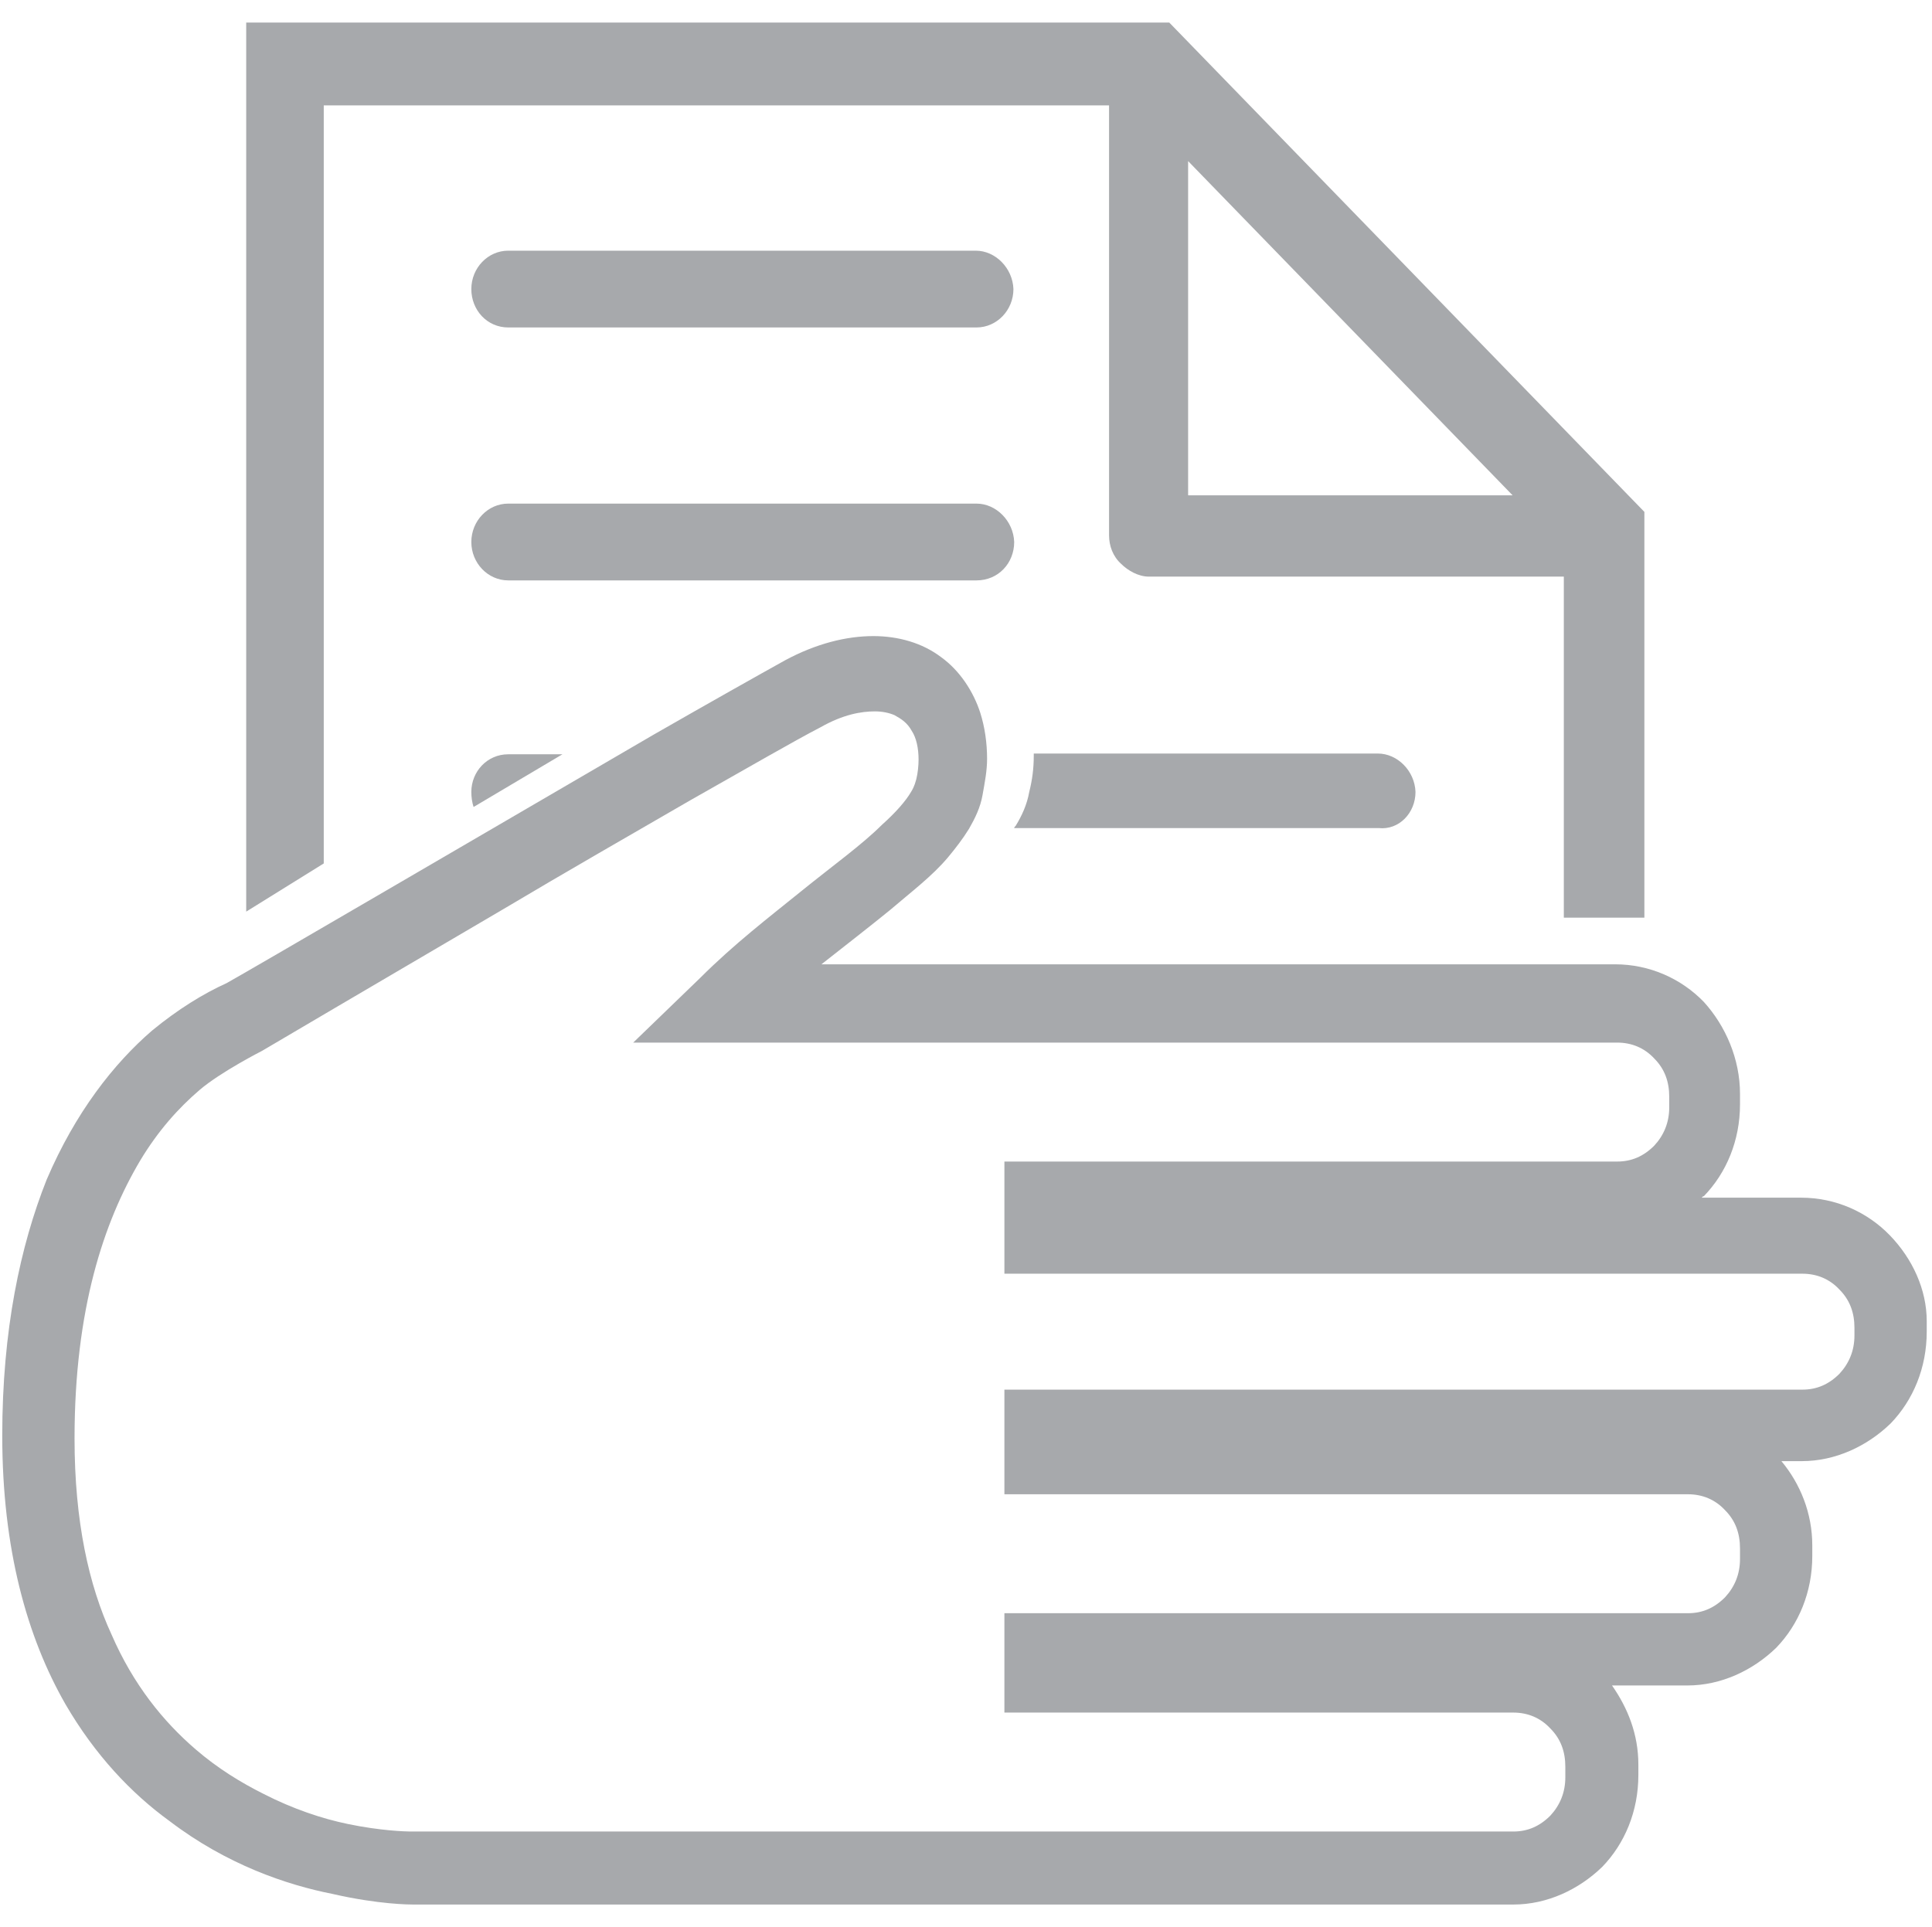
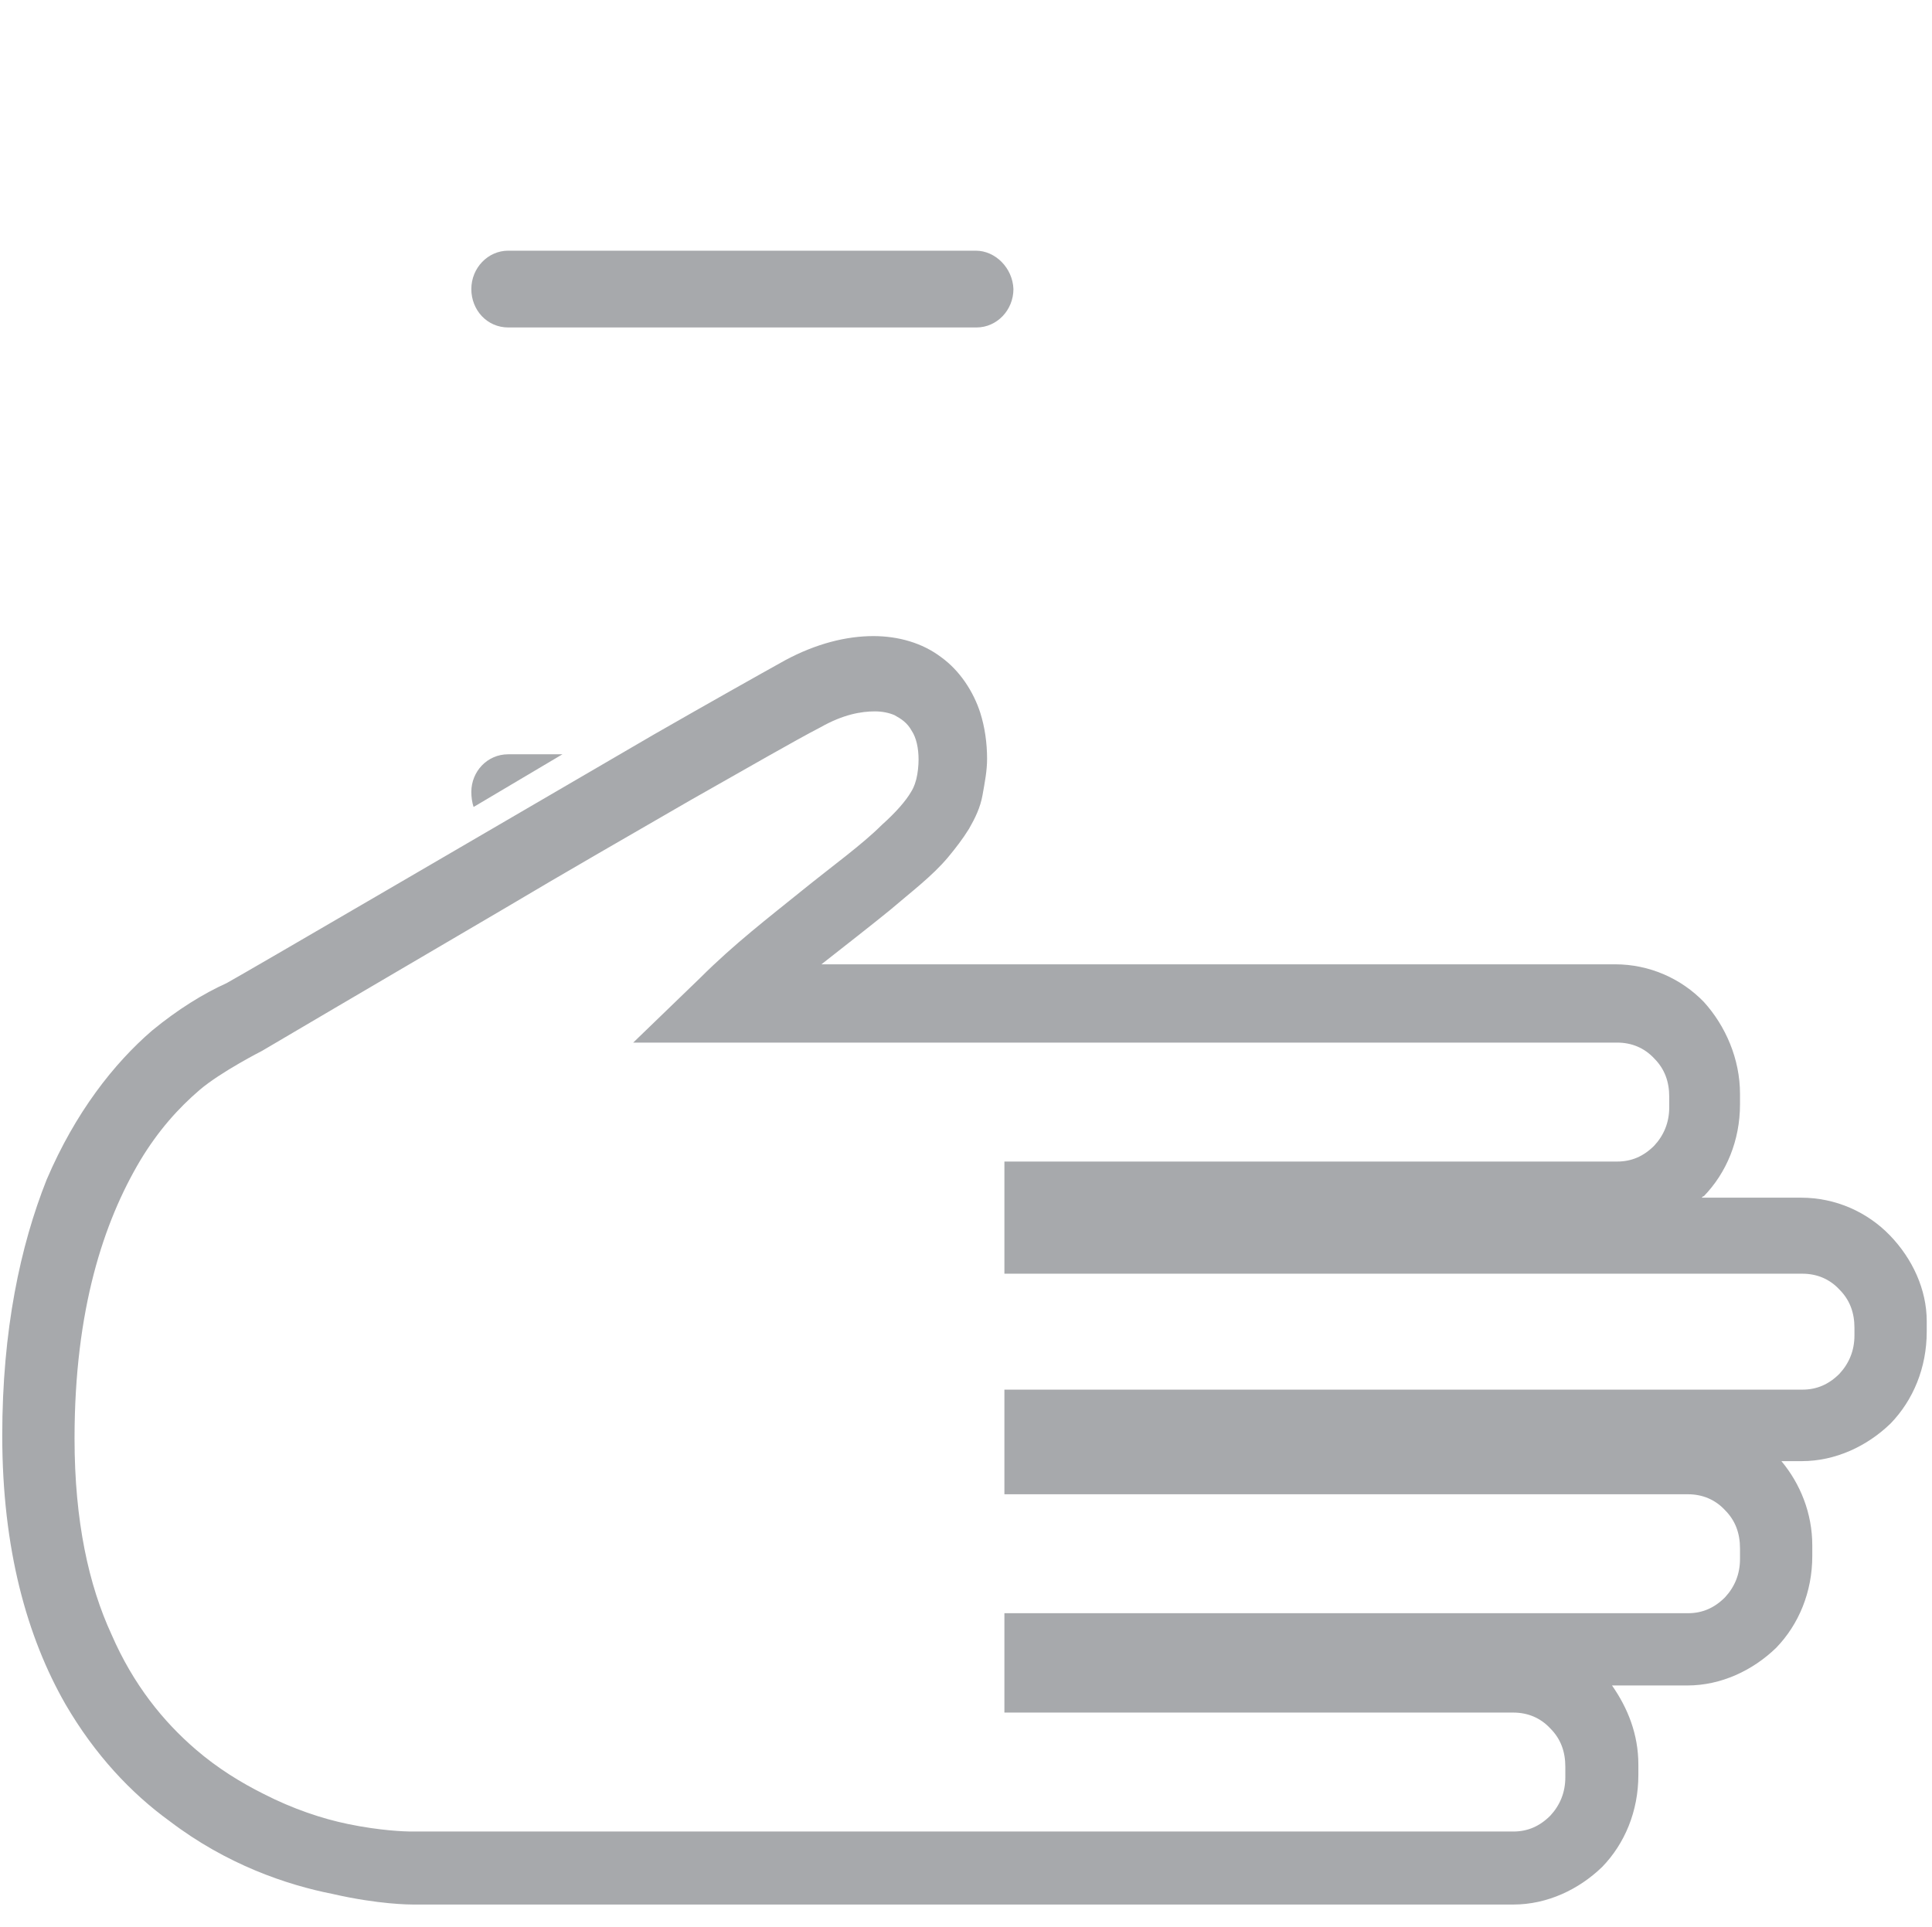
<svg xmlns="http://www.w3.org/2000/svg" version="1.1" id="Layer_1" x="0px" y="0px" viewBox="0 0 256.6 256" enable-background="new 0 0 256.6 256" xml:space="preserve">
  <g>
-     <path id="XMLID_8_" fill="#A7A9AC" d="M134.7,72c-0.1-2.8-2.4-5.1-5-5.1H67.5c-2.7,0-4.9,2.3-4.9,5.1c0,2.8,2.2,5.1,4.9,5.1h62.2   C132.6,77.1,134.7,74.8,134.7,72z" />
    <path id="XMLID_7_" fill="#A7A9AC" d="M67.5,43.5h62.2c2.7,0,4.9-2.3,4.9-5.1c-0.1-2.8-2.4-5.1-5-5.1H67.5c-2.7,0-4.9,2.3-4.9,5.1   S64.7,43.5,67.5,43.5z" />
    <path fill="#A7A9AC" d="M251,164.1c-3-3.1-7.2-5-11.8-5h-13.2c0.1-0.1,0.2-0.2,0.3-0.2c3-3.1,4.8-7.4,4.8-12.2v-1.4   c0-4.6-1.9-9-4.8-12.2c-3-3.1-7.2-5-11.8-5h-76.5h-14h-14.9c3.3-2.6,6.4-5,9.1-7.2c2.8-2.4,5.6-4.5,7.7-7c1-1.2,2-2.5,2.8-3.8   c0.8-1.4,1.5-2.8,1.8-4.5c0.3-1.7,0.6-3.2,0.6-4.8c0-2.1-0.3-4.2-0.9-6.1c-0.9-2.8-2.7-5.6-5.2-7.4c-2.5-1.9-5.7-2.8-9-2.8   c-3.6,0-7.6,1-11.7,3.2c-3.6,2-10,5.6-17.5,9.9c-21.8,12.7-53.8,31.4-56.7,33c-3.1,1.4-6.5,3.5-9.9,6.3c-5.1,4.4-10.2,10.9-14,19.8   c-3.5,8.8-5.9,20-5.9,34c0,15.1,3.3,26.8,8.4,35.7c3.9,6.7,8.7,11.8,13.8,15.5c7.6,5.8,15.6,8.5,21.7,9.7   c6.1,1.4,10.3,1.4,10.6,1.4H143h58c4.5,0,8.7-2,11.8-5c3-3.1,4.8-7.4,4.8-12.2v-1.4c0-4-1.4-7.5-3.5-10.5h10c4.5,0,8.7-2,11.8-5   c3-3.1,4.8-7.4,4.8-12.2v-1.4c0-4.3-1.6-8.2-4.1-11.2h2.7c4.5,0,8.7-2,11.8-5c3-3.1,4.8-7.4,4.8-12.2v-1.4   C255.9,171.3,254,167.2,251,164.1z M246.3,177.4c0,2-0.7,3.7-2,5.1c-1.4,1.4-3,2.1-4.9,2.1h-106v13.9h90.8c1.9,0,3.6,0.7,4.9,2.1   c1.4,1.4,2,3.1,2,5.1v1.4c0,2-0.7,3.7-2,5.1c-1.4,1.4-3,2.1-4.9,2.1h-90.8v13.2H201c1.9,0,3.6,0.7,4.9,2.1c1.4,1.4,2,3.1,2,5.1v1.4   c0,2-0.7,3.7-2,5.1c-1.4,1.4-3,2.1-4.9,2.1h-67.6H54.6h-0.1c-0.6,0-4-0.1-8.3-1c-3.4-0.7-7.3-2-11.2-4c-3-1.5-6.1-3.4-9-5.9   c-4.3-3.7-8.3-8.6-11.2-15.3c-3-6.5-4.9-15-4.9-26c0-17.2,3.9-28.8,8.7-36.9c2.4-4,5.1-7,7.9-9.4s8.3-5.2,8.3-5.2s15.1-8.9,32-18.8   c8.4-5,17.3-10.1,24.9-14.5c7.6-4.3,14-8,17.3-9.7c3-1.7,5.4-2.1,7.2-2.1c1,0,1.9,0.2,2.6,0.5c0.9,0.5,1.7,1,2.3,2.1   c0.6,0.9,0.9,2.3,0.9,3.8c0,0.8-0.1,1.8-0.3,2.6c-0.1,0.3-0.2,0.9-0.7,1.7c-0.7,1.2-2,2.7-3.9,4.4c-2.6,2.6-6.5,5.4-10.7,8.8   c-4.2,3.4-8.9,7-13.4,11.5l-8.9,8.6h40.2h14h76.5c1.9,0,3.6,0.7,4.9,2.1c1.4,1.4,2,3.1,2,5.1v1.4c0,2-0.7,3.7-2,5.1   c-1.4,1.4-3,2.1-4.9,2.1h-81.4v14.9h106c1.9,0,3.6,0.7,4.9,2.1c1.4,1.4,2,3.1,2,5.1L246.3,177.4L246.3,177.4z" />
-     <path id="XMLID_4_" fill="#A7A9AC" d="M188,105.2c-0.1-2.8-2.4-5.1-5-5.1h-45.7c0,0.1,0,0.2,0,0.3c0,1.7-0.2,3.2-0.6,4.8   c-0.3,1.7-1,3.2-1.8,4.5c-0.1,0.1-0.2,0.2-0.2,0.3h48.4C185.8,110.3,188,108,188,105.2z" />
-     <path fill="#A7A9AC" d="M43.1,14h104.2v57.1c0,1.4,0.5,2.8,1.6,3.8c0.9,0.9,2.3,1.7,3.7,1.7h55.1v45.3h10.7V68L155.3,3H32.7v118.1   l10.3-6.4V14H43.1z M157.8,65.7V21.4l43.1,44.4H157.8z" />
    <path id="XMLID_1_" fill="#A7A9AC" d="M62.6,105.2c0,0.7,0.1,1.4,0.3,2l11.8-7h-7.2C64.7,100.2,62.6,102.5,62.6,105.2z" />
  </g>
</svg>